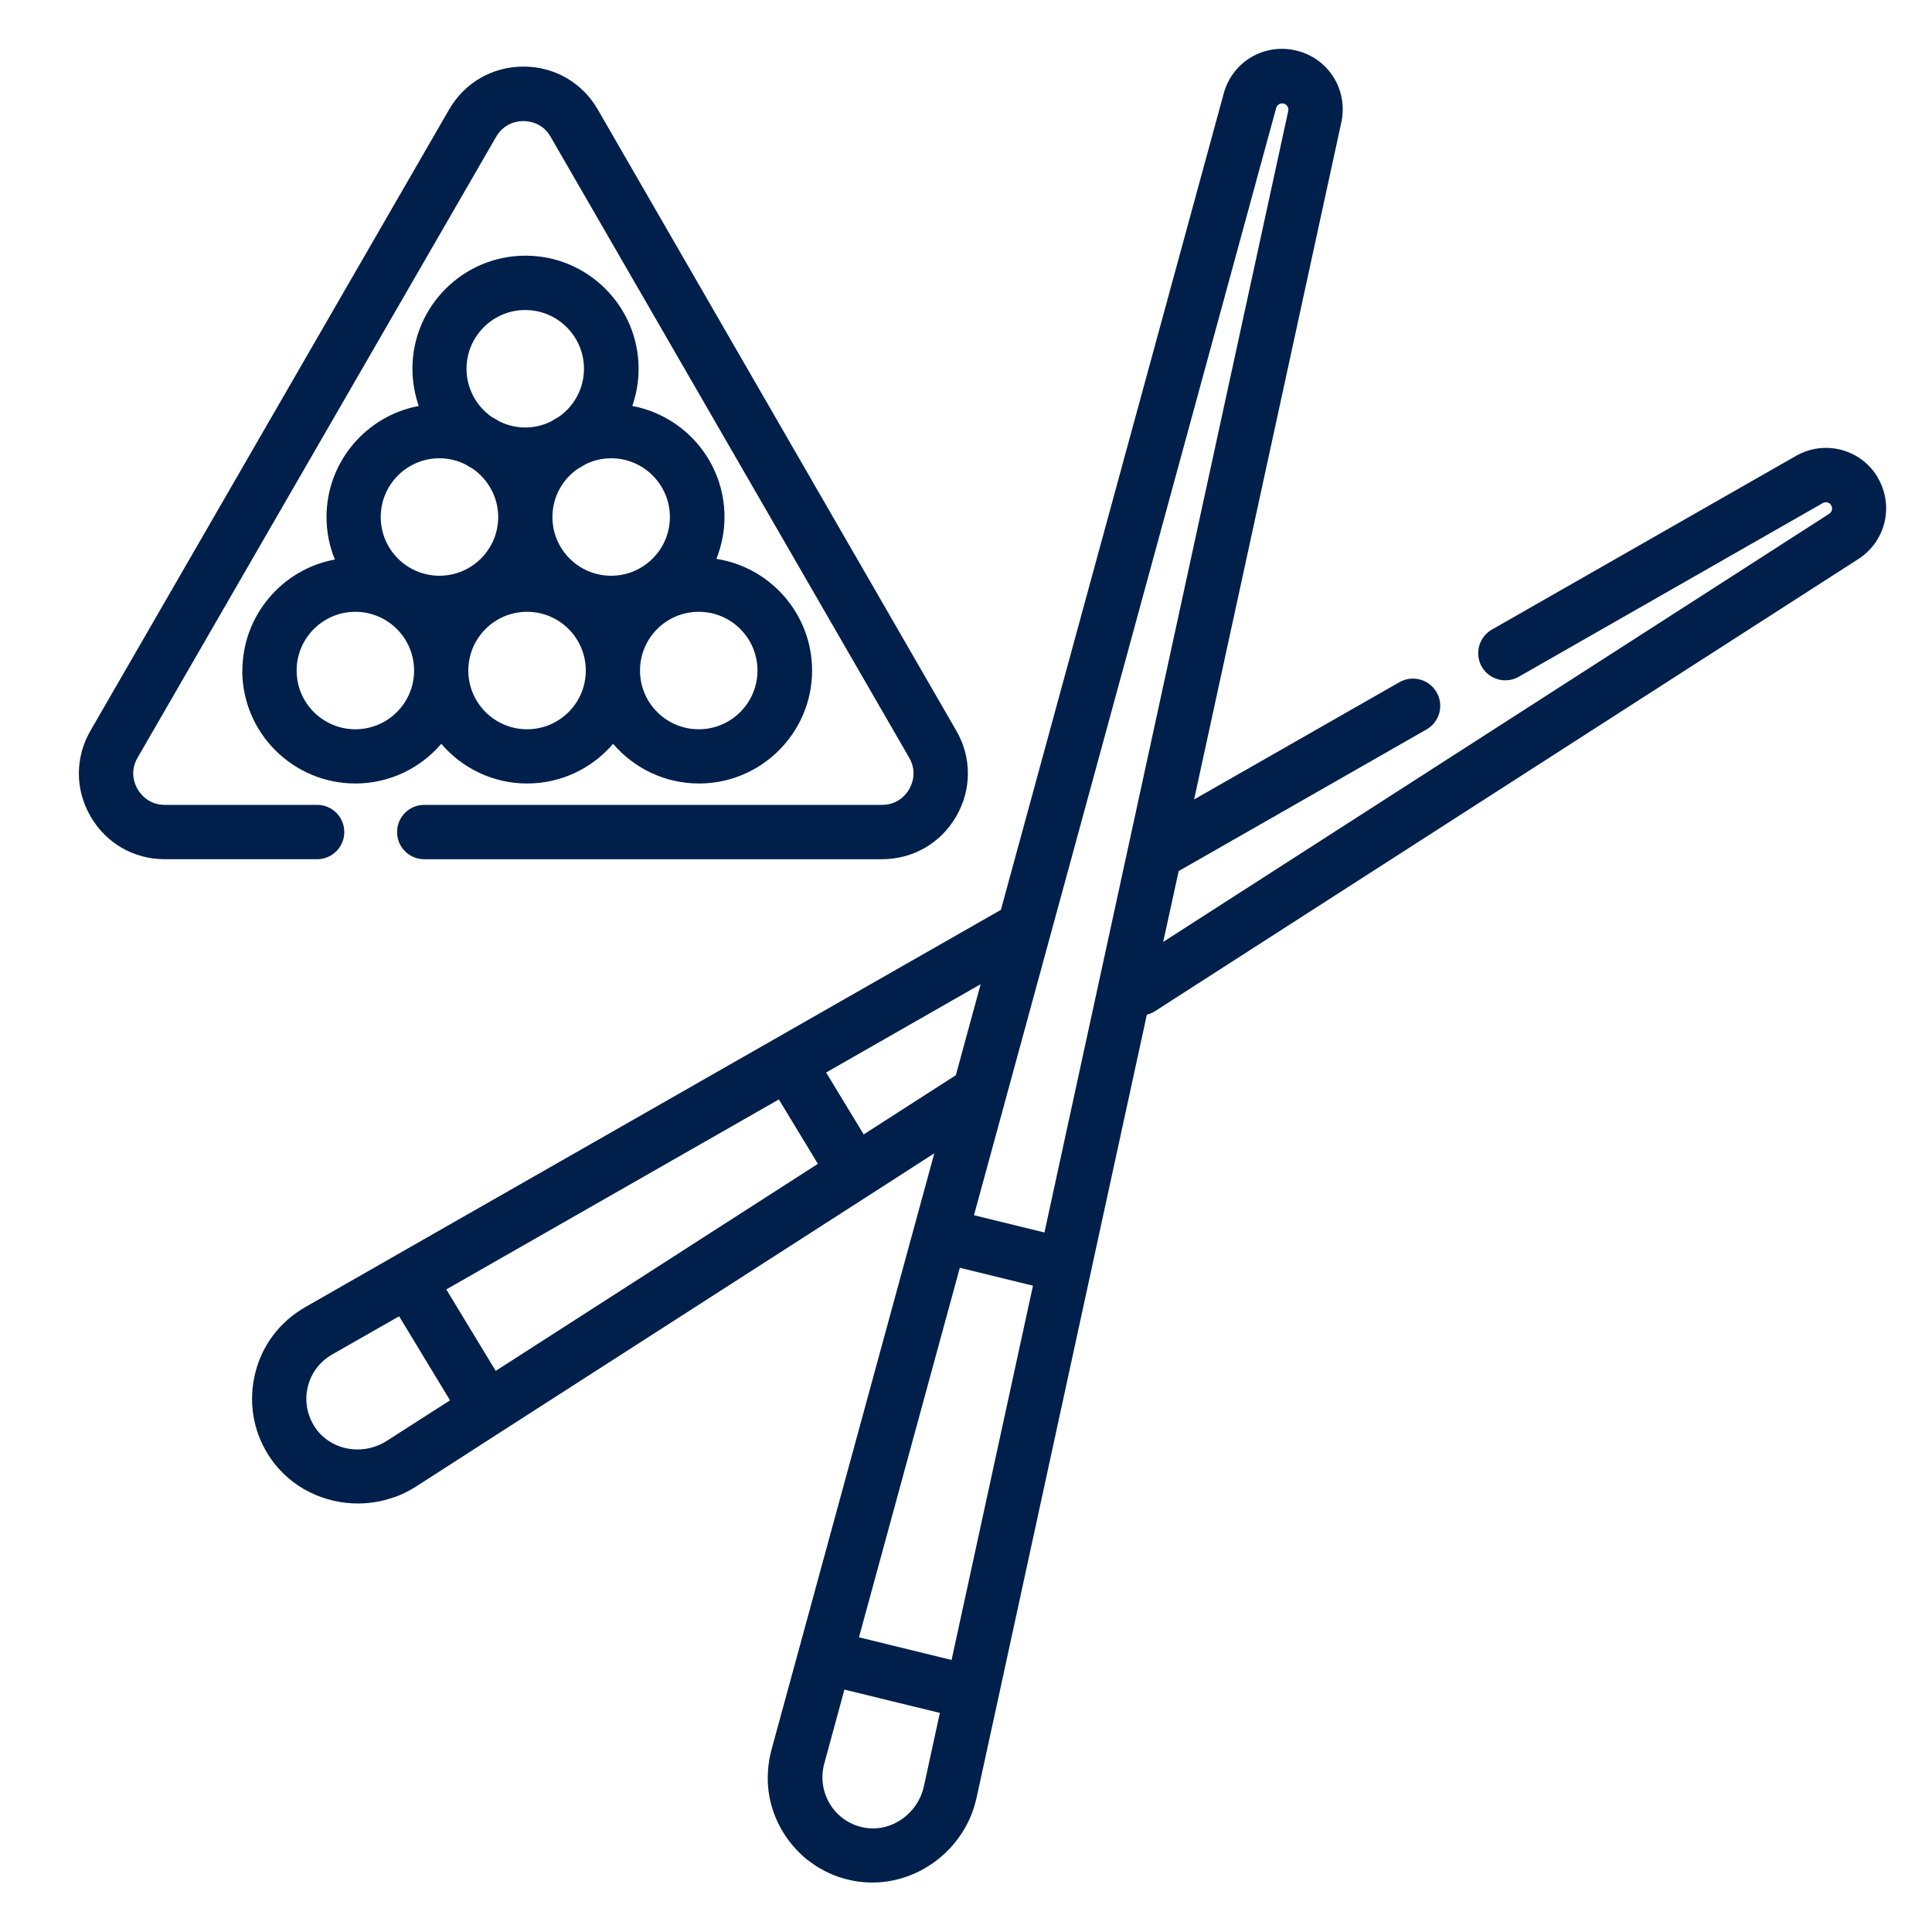
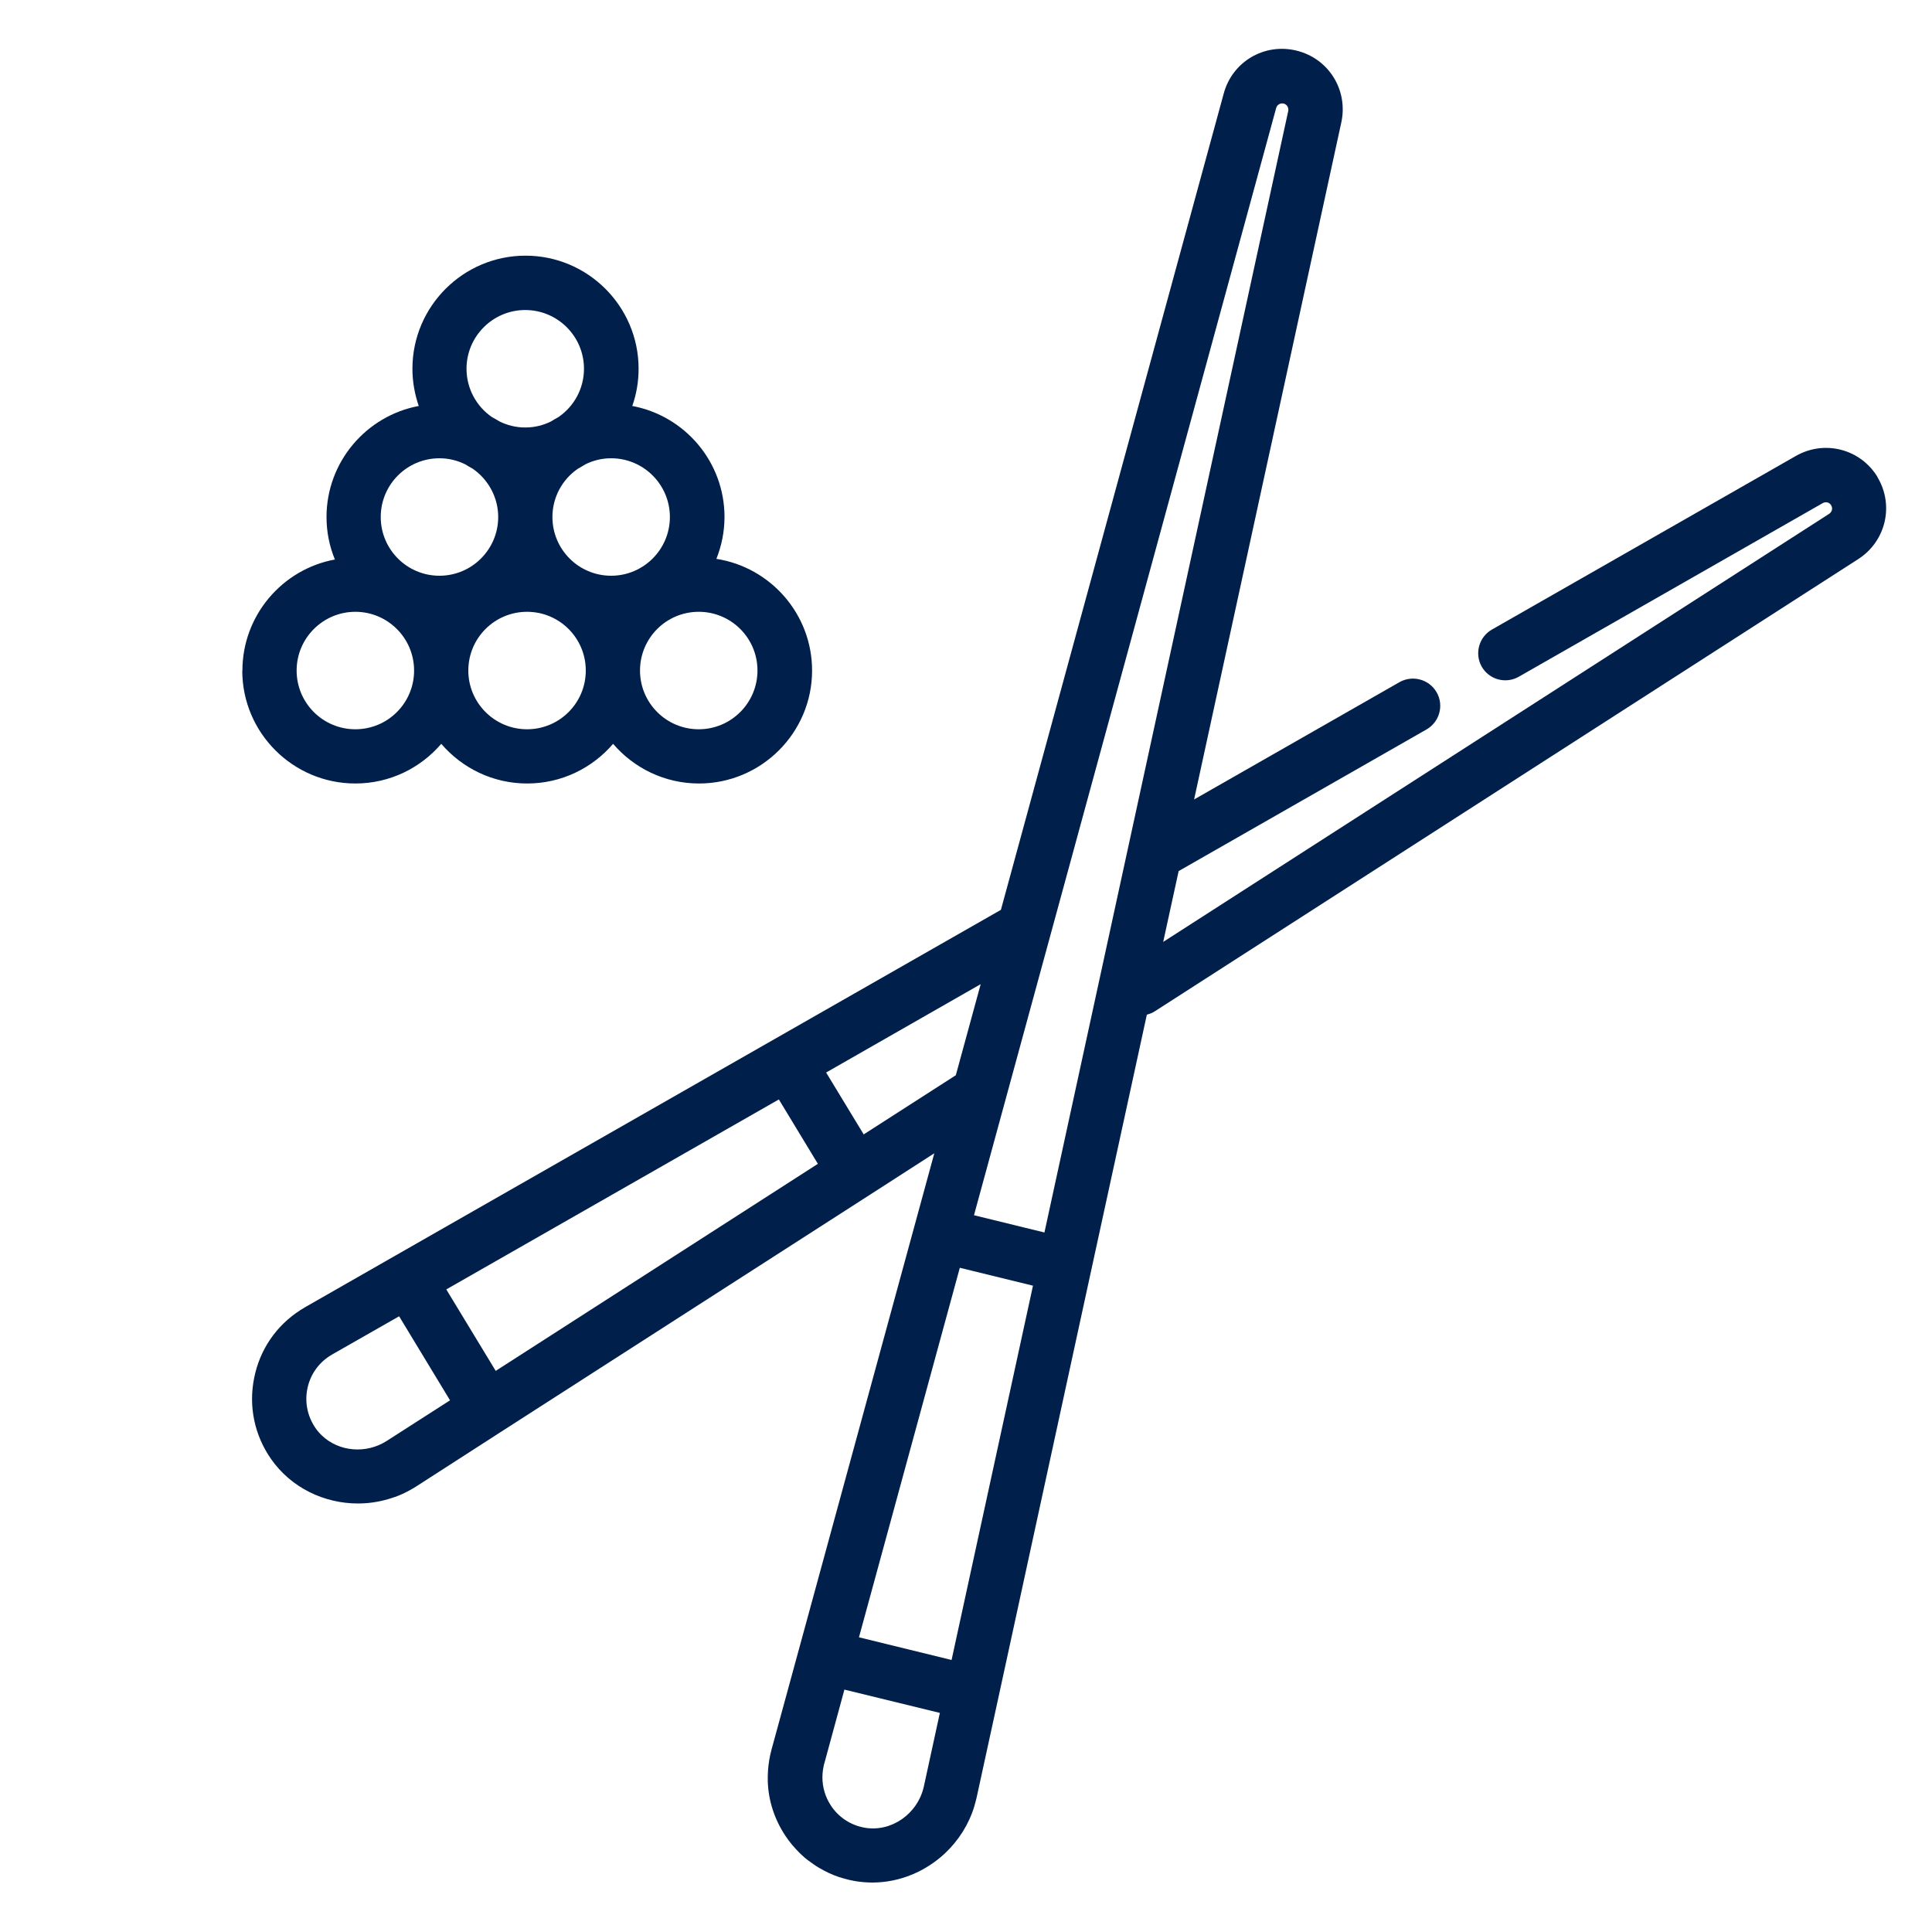
<svg xmlns="http://www.w3.org/2000/svg" id="Capa_1" data-name="Capa 1" viewBox="0 0 150 150">
  <defs>
    <style>
      .cls-1 {
        fill: #001f4b;
      }
    </style>
  </defs>
-   <path class="cls-1" d="M26.73,64.6c0-1.17-.94-2.11-2.11-2.11h-11.82c-1.27,0-1.9-.85-2.12-1.22-.21-.37-.64-1.34,0-2.44L38.52,10.62c.64-1.1,1.69-1.22,2.12-1.22s1.48.12,2.11,1.22l27.84,48.21c.64,1.1.21,2.08,0,2.44-.21.37-.84,1.22-2.12,1.22h-35.53c-1.17,0-2.11.94-2.11,2.11s.94,2.11,2.11,2.11h35.53c2.41,0,4.57-1.24,5.77-3.33,1.21-2.09,1.21-4.58,0-6.66L46.41,8.5c-1.21-2.09-3.36-3.33-5.77-3.33s-4.57,1.25-5.77,3.33L7.03,56.72c-1.21,2.09-1.21,4.58,0,6.66,1.2,2.09,3.36,3.33,5.77,3.33h11.82c1.16,0,2.11-.94,2.11-2.11h0ZM26.73,64.6" />
  <path class="cls-1" d="M18.81,52.06c0,4.84,3.94,8.77,8.78,8.77,2.67,0,5.06-1.2,6.67-3.08,1.61,1.88,4,3.08,6.67,3.08s5.06-1.2,6.67-3.08c1.61,1.88,4,3.08,6.67,3.08,4.84,0,8.78-3.94,8.78-8.77,0-4.38-3.23-8.02-7.43-8.67.4-1.01.63-2.1.63-3.25,0-4.29-3.09-7.86-7.16-8.62.32-.91.49-1.88.49-2.89,0-4.84-3.94-8.78-8.78-8.78s-8.78,3.94-8.78,8.78c0,1.01.18,1.98.49,2.89-4.07.76-7.16,4.34-7.16,8.62,0,1.17.23,2.28.65,3.3-4.08.75-7.18,4.34-7.18,8.63h0ZM40.92,56.62c-2.51,0-4.56-2.04-4.56-4.56s2.04-4.56,4.56-4.56,4.56,2.04,4.56,4.56-2.04,4.56-4.56,4.56h0ZM58.81,52.06c0,2.51-2.04,4.56-4.56,4.56s-4.56-2.04-4.56-4.56,2.04-4.56,4.56-4.56,4.56,2.04,4.56,4.56h0ZM52.01,40.14c0,2.51-2.04,4.56-4.56,4.56s-4.56-2.04-4.56-4.56c0-1.55.78-2.93,1.98-3.75.2-.11.39-.22.58-.34.6-.3,1.28-.47,2-.47,2.51,0,4.56,2.04,4.56,4.56h0ZM40.78,24.07c2.51,0,4.56,2.04,4.56,4.56,0,1.55-.78,2.93-1.98,3.75-.2.11-.39.22-.58.34-.6.3-1.28.47-2,.47s-1.39-.17-2-.47c-.19-.12-.39-.23-.59-.34-1.19-.82-1.97-2.2-1.97-3.75,0-2.51,2.04-4.56,4.56-4.56h0ZM34.12,35.58c.72,0,1.39.17,2,.47.19.12.38.23.58.34,1.19.82,1.98,2.2,1.98,3.75,0,2.51-2.04,4.56-4.56,4.56s-4.56-2.04-4.56-4.56,2.04-4.56,4.56-4.56h0ZM27.59,47.5c2.51,0,4.56,2.04,4.56,4.56s-2.04,4.56-4.56,4.56-4.56-2.04-4.56-4.56,2.05-4.56,4.56-4.56h0ZM27.59,47.5" />
  <path class="cls-1" d="M145.78,37.05c-1.33-2.2-4.12-2.92-6.35-1.65l-23.6,13.48c-1.01.58-1.36,1.87-.79,2.88.58,1.01,1.87,1.36,2.88.78l23.6-13.48c.23-.13.52-.06.65.17.14.23.07.51-.15.66l-51.71,33.24,1.2-5.5,19.25-11c1.01-.58,1.36-1.87.78-2.88-.58-1.01-1.87-1.36-2.88-.79l-15.95,9.11,11.43-52.57c.54-2.51-.98-4.96-3.48-5.57-2.49-.61-4.98.85-5.65,3.33l-17.3,63.38-17.55,10.02-25.64,14.64-3.85,2.2-6.98,3.99c-.11.07-.25.15-.36.22-1.89,1.21-3.17,3.09-3.6,5.29-.44,2.2.03,4.43,1.31,6.27,1.56,2.24,4.13,3.46,6.75,3.46.78,0,1.56-.11,2.32-.33.18-.05.35-.11.53-.17.01,0,.02,0,.04-.01.38-.14.74-.3,1.1-.5.18-.1.36-.2.53-.31l6.63-4.27,28.57-18.36h0s5.03-3.24,5.03-3.24l-10.52,38.54s0,0,0,0l-2.12,7.76c-.03.12-.07.28-.1.41-.12.55-.18,1.1-.19,1.65,0,.14,0,.27,0,.41.05,1.5.52,2.95,1.38,4.24.16.23.32.46.5.67.02.03.05.05.07.08.19.22.39.44.6.64.2.19.41.38.64.54.12.09.24.18.36.26.27.19.56.36.85.51.24.13.49.24.74.34.25.1.51.19.78.26.27.08.54.14.81.19.47.08.93.12,1.39.12,2.12,0,4.15-.86,5.67-2.3,1.01-.96,1.8-2.18,2.23-3.57.07-.23.13-.47.19-.71l1.68-7.71,7.21-33.19,4.33-19.9c.22-.06.43-.14.63-.27l54.6-35.1c2.16-1.39,2.81-4.2,1.48-6.39h0ZM99.08,8.39c.06-.22.25-.36.46-.36.04,0,.08,0,.12.01.25.06.41.31.36.57l-18.93,87.08-5.47-1.34L99.08,8.39ZM73.88,128.88l-7.19-1.76,7.83-28.69,5.68,1.39-6.32,29.06ZM30.99,102.2l3.95,6.52-4.91,3.15c-1.62,1.04-3.72.83-5.02-.4-.19-.18-.36-.37-.51-.59-.62-.9-.85-1.98-.64-3.04.21-1.07.83-1.98,1.75-2.57.03-.02.07-.04.1-.06.03-.02.06-.03.08-.05l5.19-2.96ZM38.49,106.44l-3.84-6.33,25.82-14.75,3.03,5-25.02,16.08ZM67.06,88.08l-2.92-4.81,12-6.86-1.93,7.07-7.16,4.6ZM64.53,140.21c-.08-.11-.14-.23-.21-.35-.08-.15-.15-.3-.21-.46-.27-.71-.33-1.48-.17-2.24,0-.03.02-.06.02-.1,0-.04.02-.08.03-.11l1.57-5.77,7.41,1.81-1.24,5.7c-.47,2.14-2.53,3.58-4.61,3.21-1.07-.19-2-.8-2.6-1.7h0ZM64.53,140.21" />
</svg>